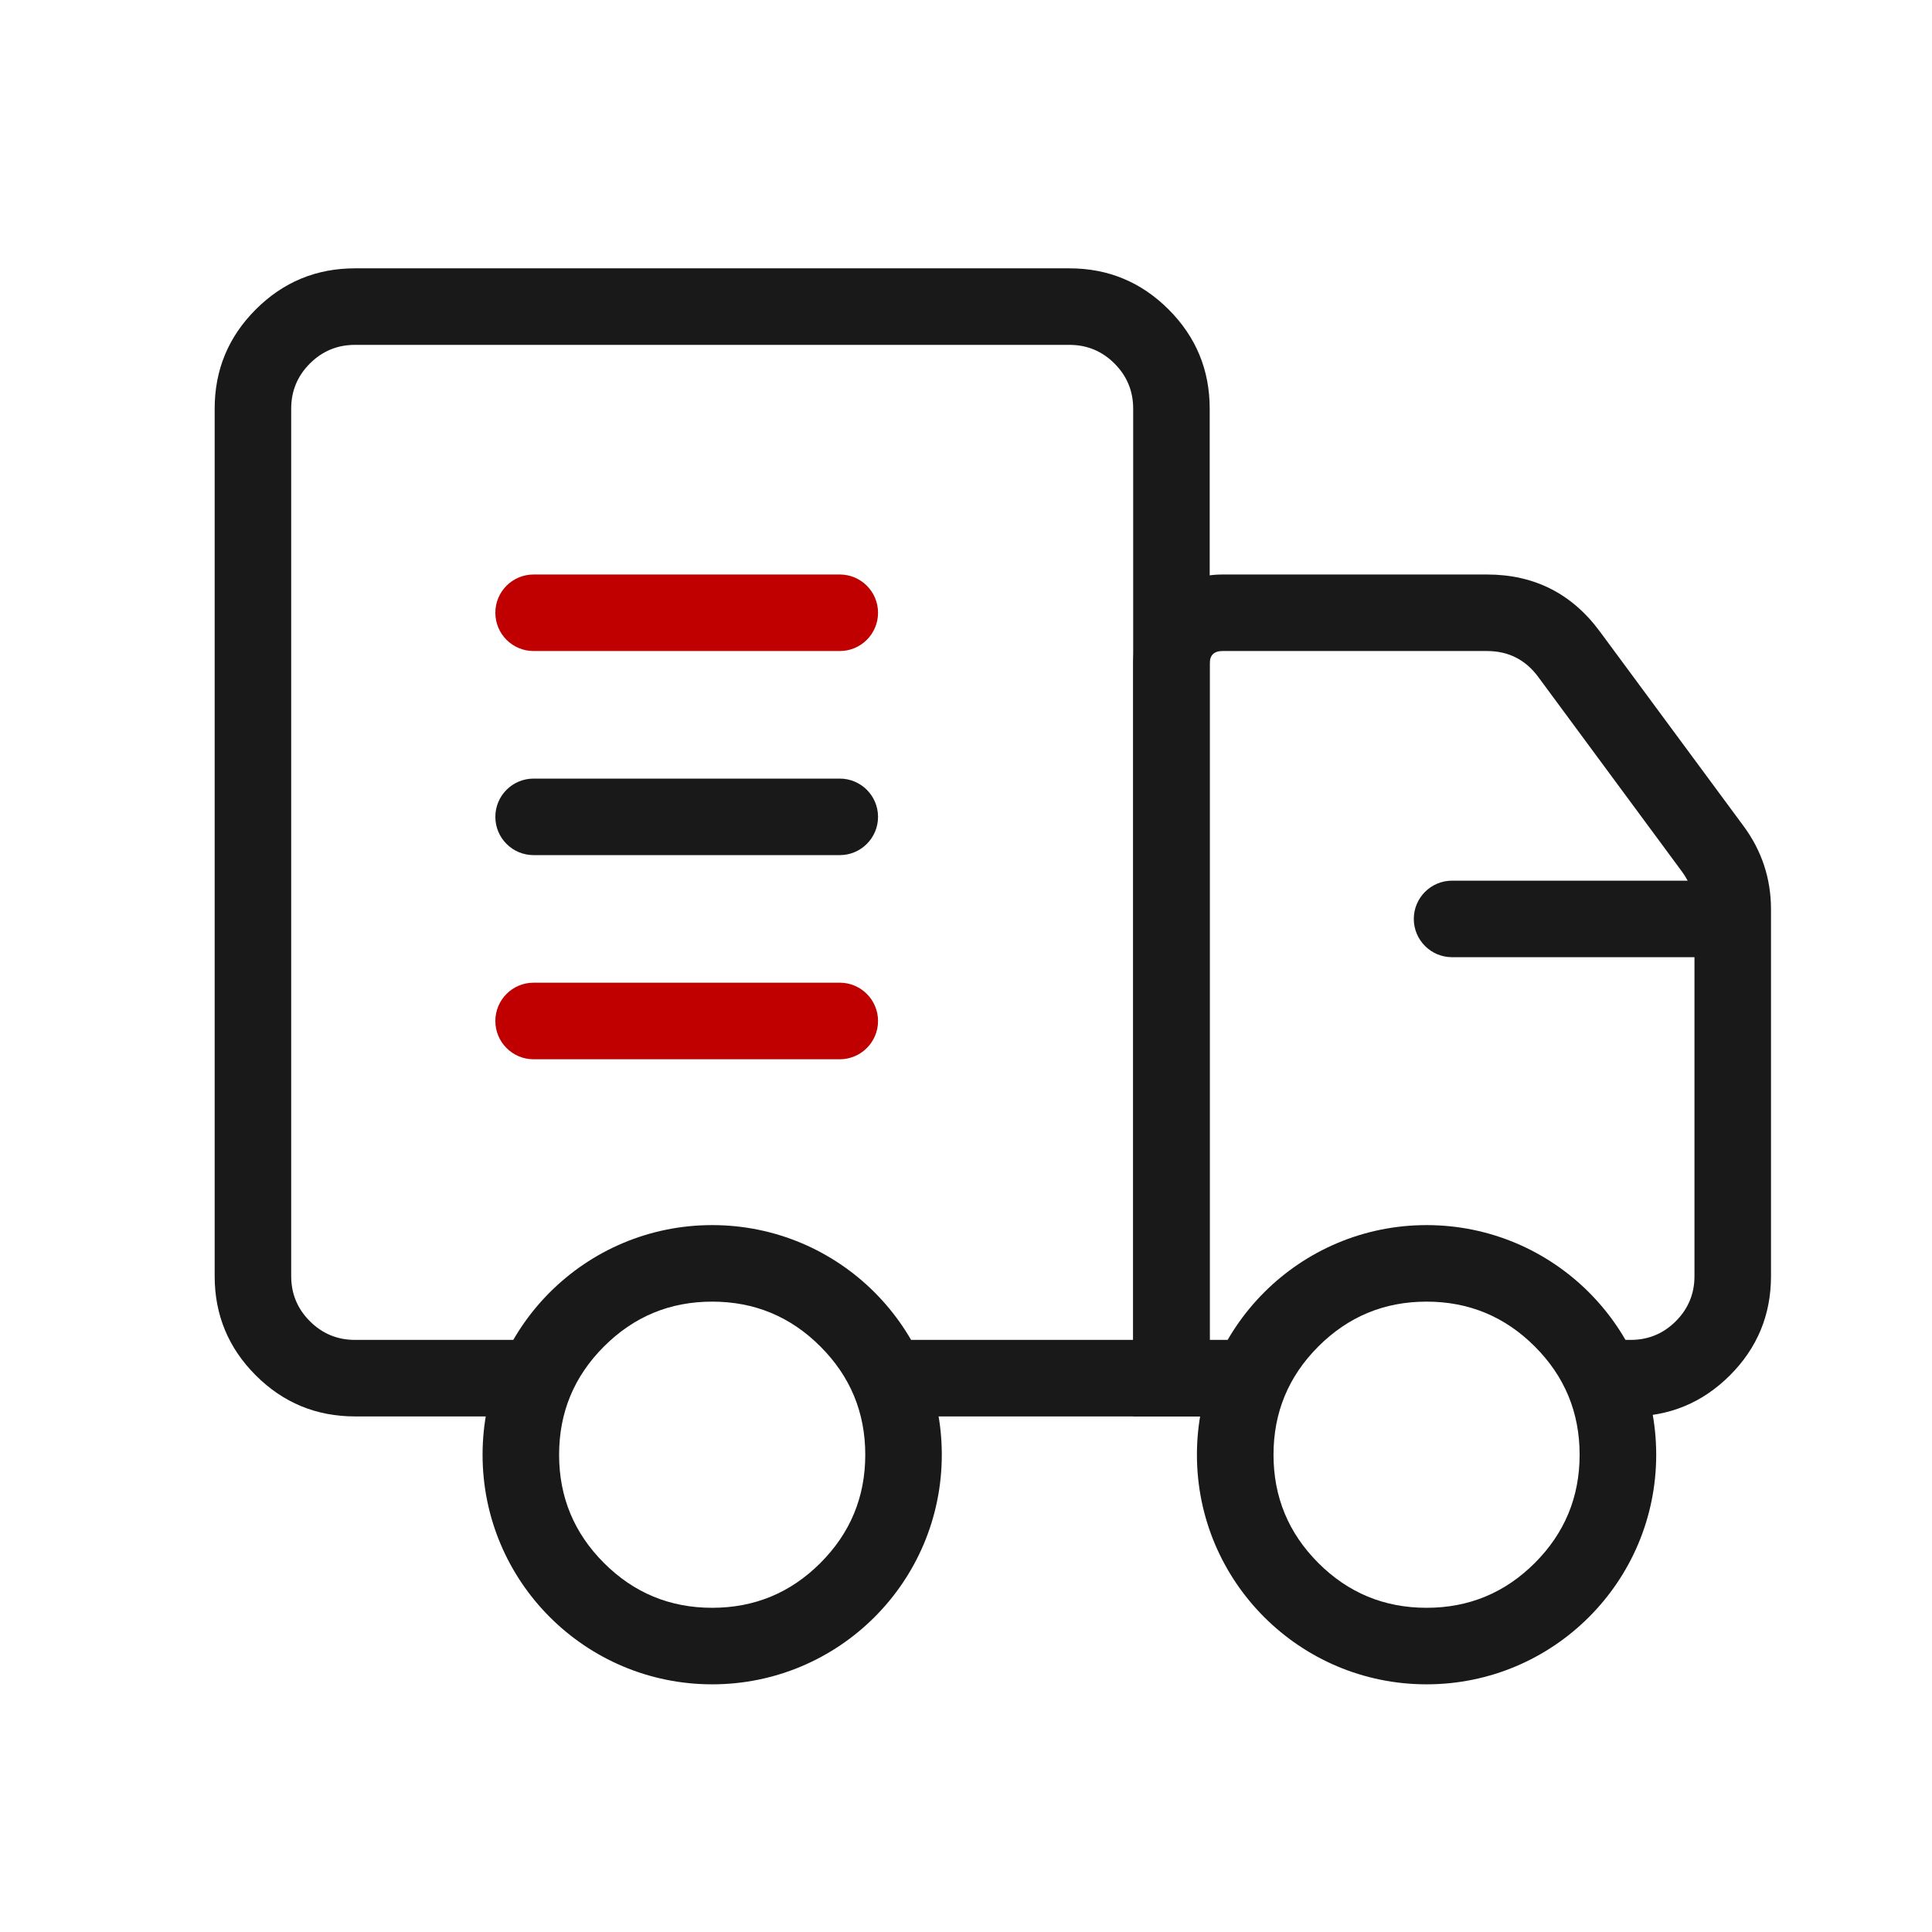
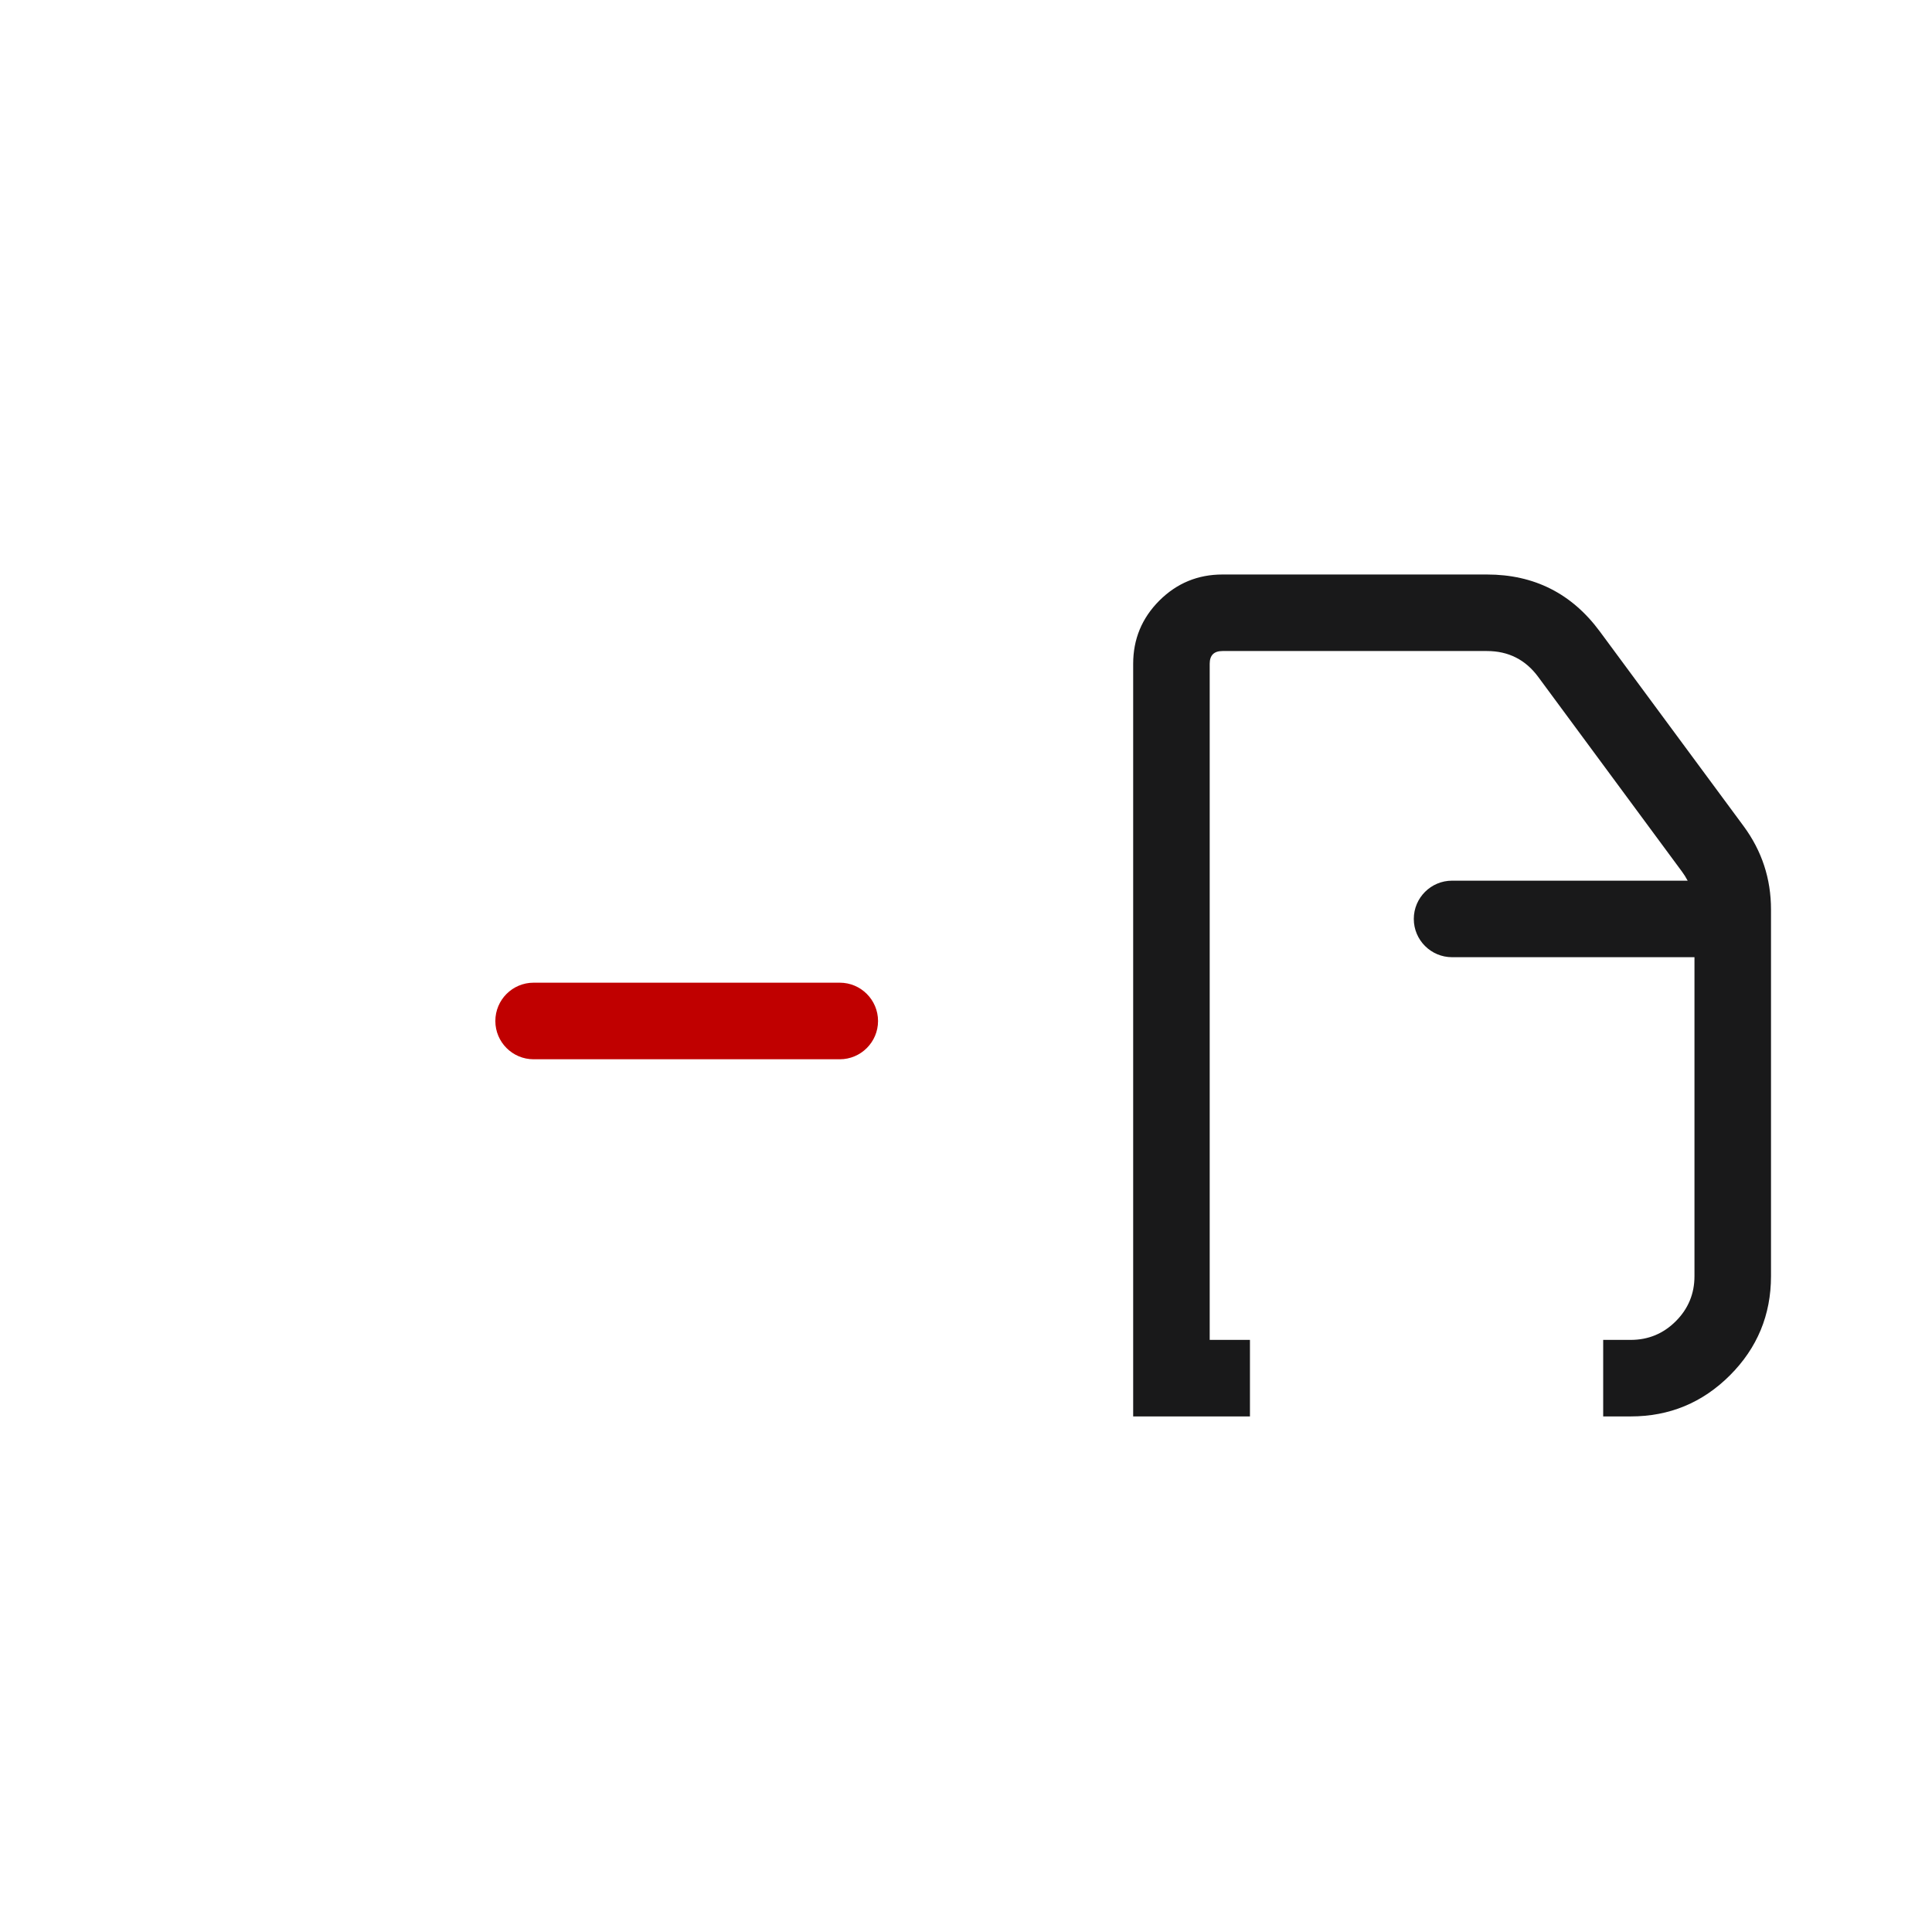
<svg xmlns="http://www.w3.org/2000/svg" fill="none" width="36" height="36" viewBox="0 0 36 36">
  <defs>
    <clipPath id="master_svg0_6493_25438">
      <rect x="0" y="0" width="36" height="36" rx="0" />
    </clipPath>
  </defs>
  <g style="mix-blend-mode:passthrough" clip-path="url(#master_svg0_6493_25438)">
    <g style="mix-blend-mode:passthrough">
      <g style="mix-blend-mode:passthrough">
-         <path d="M21.115,24.967L16.534,24.967L16.534,26.393L22.541,26.393L22.541,7.615Q22.541,6.532,21.775,5.766Q21.009,5,19.926,5L6.615,5Q5.532,5,4.766,5.766Q4,6.532,4,7.615L4,23.779Q4,24.862,4.766,25.628Q5.532,26.393,6.615,26.393L10.289,26.393L10.289,24.967L6.615,24.967Q6.122,24.967,5.774,24.619Q5.426,24.271,5.426,23.779L5.426,7.615Q5.426,7.122,5.774,6.774Q6.122,6.426,6.615,6.426L19.926,6.426Q20.419,6.426,20.767,6.774Q21.115,7.122,21.115,7.615L21.115,24.967Z" fill-rule="evenodd" fill="#19191A" fill-opacity="1" />
-       </g>
+         </g>
      <g style="mix-blend-mode:passthrough" transform="matrix(-1,0,0,1,66,0)">
        <path d="M35.615,26.393L36.127,26.393L36.127,24.967L35.615,24.967Q35.122,24.967,34.774,24.619Q34.426,24.271,34.426,23.779L34.426,16.947Q34.426,16.555,34.659,16.241L37.337,12.614Q37.693,12.131,38.293,12.131L43.221,12.131Q43.459,12.131,43.459,12.369L43.459,24.967L42.709,24.967L42.709,26.393L44.885,26.393L44.885,12.369Q44.885,11.68,44.398,11.192Q43.91,10.705,43.221,10.705L38.293,10.705Q36.974,10.705,36.19,11.766L33.511,15.393Q33,16.086,33,16.947L33,23.779Q33,24.862,33.766,25.628Q34.532,26.393,35.615,26.393Z" fill-rule="evenodd" fill="#19191A" fill-opacity="1" />
      </g>
      <g style="mix-blend-mode:passthrough">
-         <path d="M17.549,27.107C17.549,29.47,15.634,31.385,13.27,31.385C10.907,31.385,8.992,29.47,8.992,27.107C8.992,24.743,10.907,22.828,13.27,22.828C15.634,22.828,17.549,24.743,17.549,27.107ZM16.123,27.107Q16.123,25.925,15.287,25.09Q14.452,24.254,13.27,24.254Q12.089,24.254,11.254,25.09Q10.418,25.925,10.418,27.107Q10.418,28.288,11.254,29.124Q12.089,29.959,13.27,29.959Q14.452,29.959,15.287,29.124Q16.123,28.288,16.123,27.107Z" fill-rule="evenodd" fill="#19191A" fill-opacity="1" />
-       </g>
+         </g>
      <g style="mix-blend-mode:passthrough">
-         <path d="M30.861,27.107C30.861,29.47,28.945,31.385,26.582,31.385C24.219,31.385,22.303,29.47,22.303,27.107C22.303,24.743,24.219,22.828,26.582,22.828C28.945,22.828,30.861,24.743,30.861,27.107ZM29.434,27.107Q29.434,25.925,28.599,25.09Q27.763,24.254,26.582,24.254Q25.4,24.254,24.565,25.09Q23.73,25.925,23.73,27.107Q23.73,28.288,24.565,29.124Q25.4,29.959,26.582,29.959Q27.763,29.959,28.599,29.124Q29.434,28.288,29.434,27.107Z" fill-rule="evenodd" fill="#19191A" fill-opacity="1" />
-       </g>
+         </g>
      <g style="mix-blend-mode:passthrough">
-         <path d="M9.943,10.705L15.648,10.705C16.041,10.705,16.361,11.024,16.361,11.418C16.361,11.812,16.041,12.131,15.648,12.131L9.943,12.131C9.549,12.131,9.23,11.812,9.23,11.418C9.23,11.024,9.549,10.705,9.943,10.705Z" fill-rule="evenodd" fill="#C00000" fill-opacity="1" />
-       </g>
+         </g>
      <g style="mix-blend-mode:passthrough">
        <path d="M27.057,16.41L31.811,16.41C32.205,16.41,32.525,16.729,32.525,17.123C32.525,17.517,32.205,17.836,31.811,17.836L27.057,17.836C26.664,17.836,26.344,17.517,26.344,17.123C26.344,16.729,26.664,16.41,27.057,16.41Z" fill-rule="evenodd" fill="#19191A" fill-opacity="1" />
      </g>
      <g style="mix-blend-mode:passthrough">
-         <path d="M9.943,14.508L15.648,14.508C16.041,14.508,16.361,14.827,16.361,15.221C16.361,15.615,16.041,15.934,15.648,15.934L9.943,15.934C9.549,15.934,9.23,15.615,9.23,15.221C9.23,14.827,9.549,14.508,9.943,14.508Z" fill-rule="evenodd" fill="#19191A" fill-opacity="1" />
-       </g>
+         </g>
      <g style="mix-blend-mode:passthrough">
        <path d="M9.943,18.311L15.648,18.311C16.041,18.311,16.361,18.631,16.361,19.025C16.361,19.418,16.041,19.738,15.648,19.738L9.943,19.738C9.549,19.738,9.23,19.418,9.23,19.025C9.23,18.631,9.549,18.311,9.943,18.311Z" fill-rule="evenodd" fill="#C00000" fill-opacity="1" />
      </g>
    </g>
  </g>
</svg>